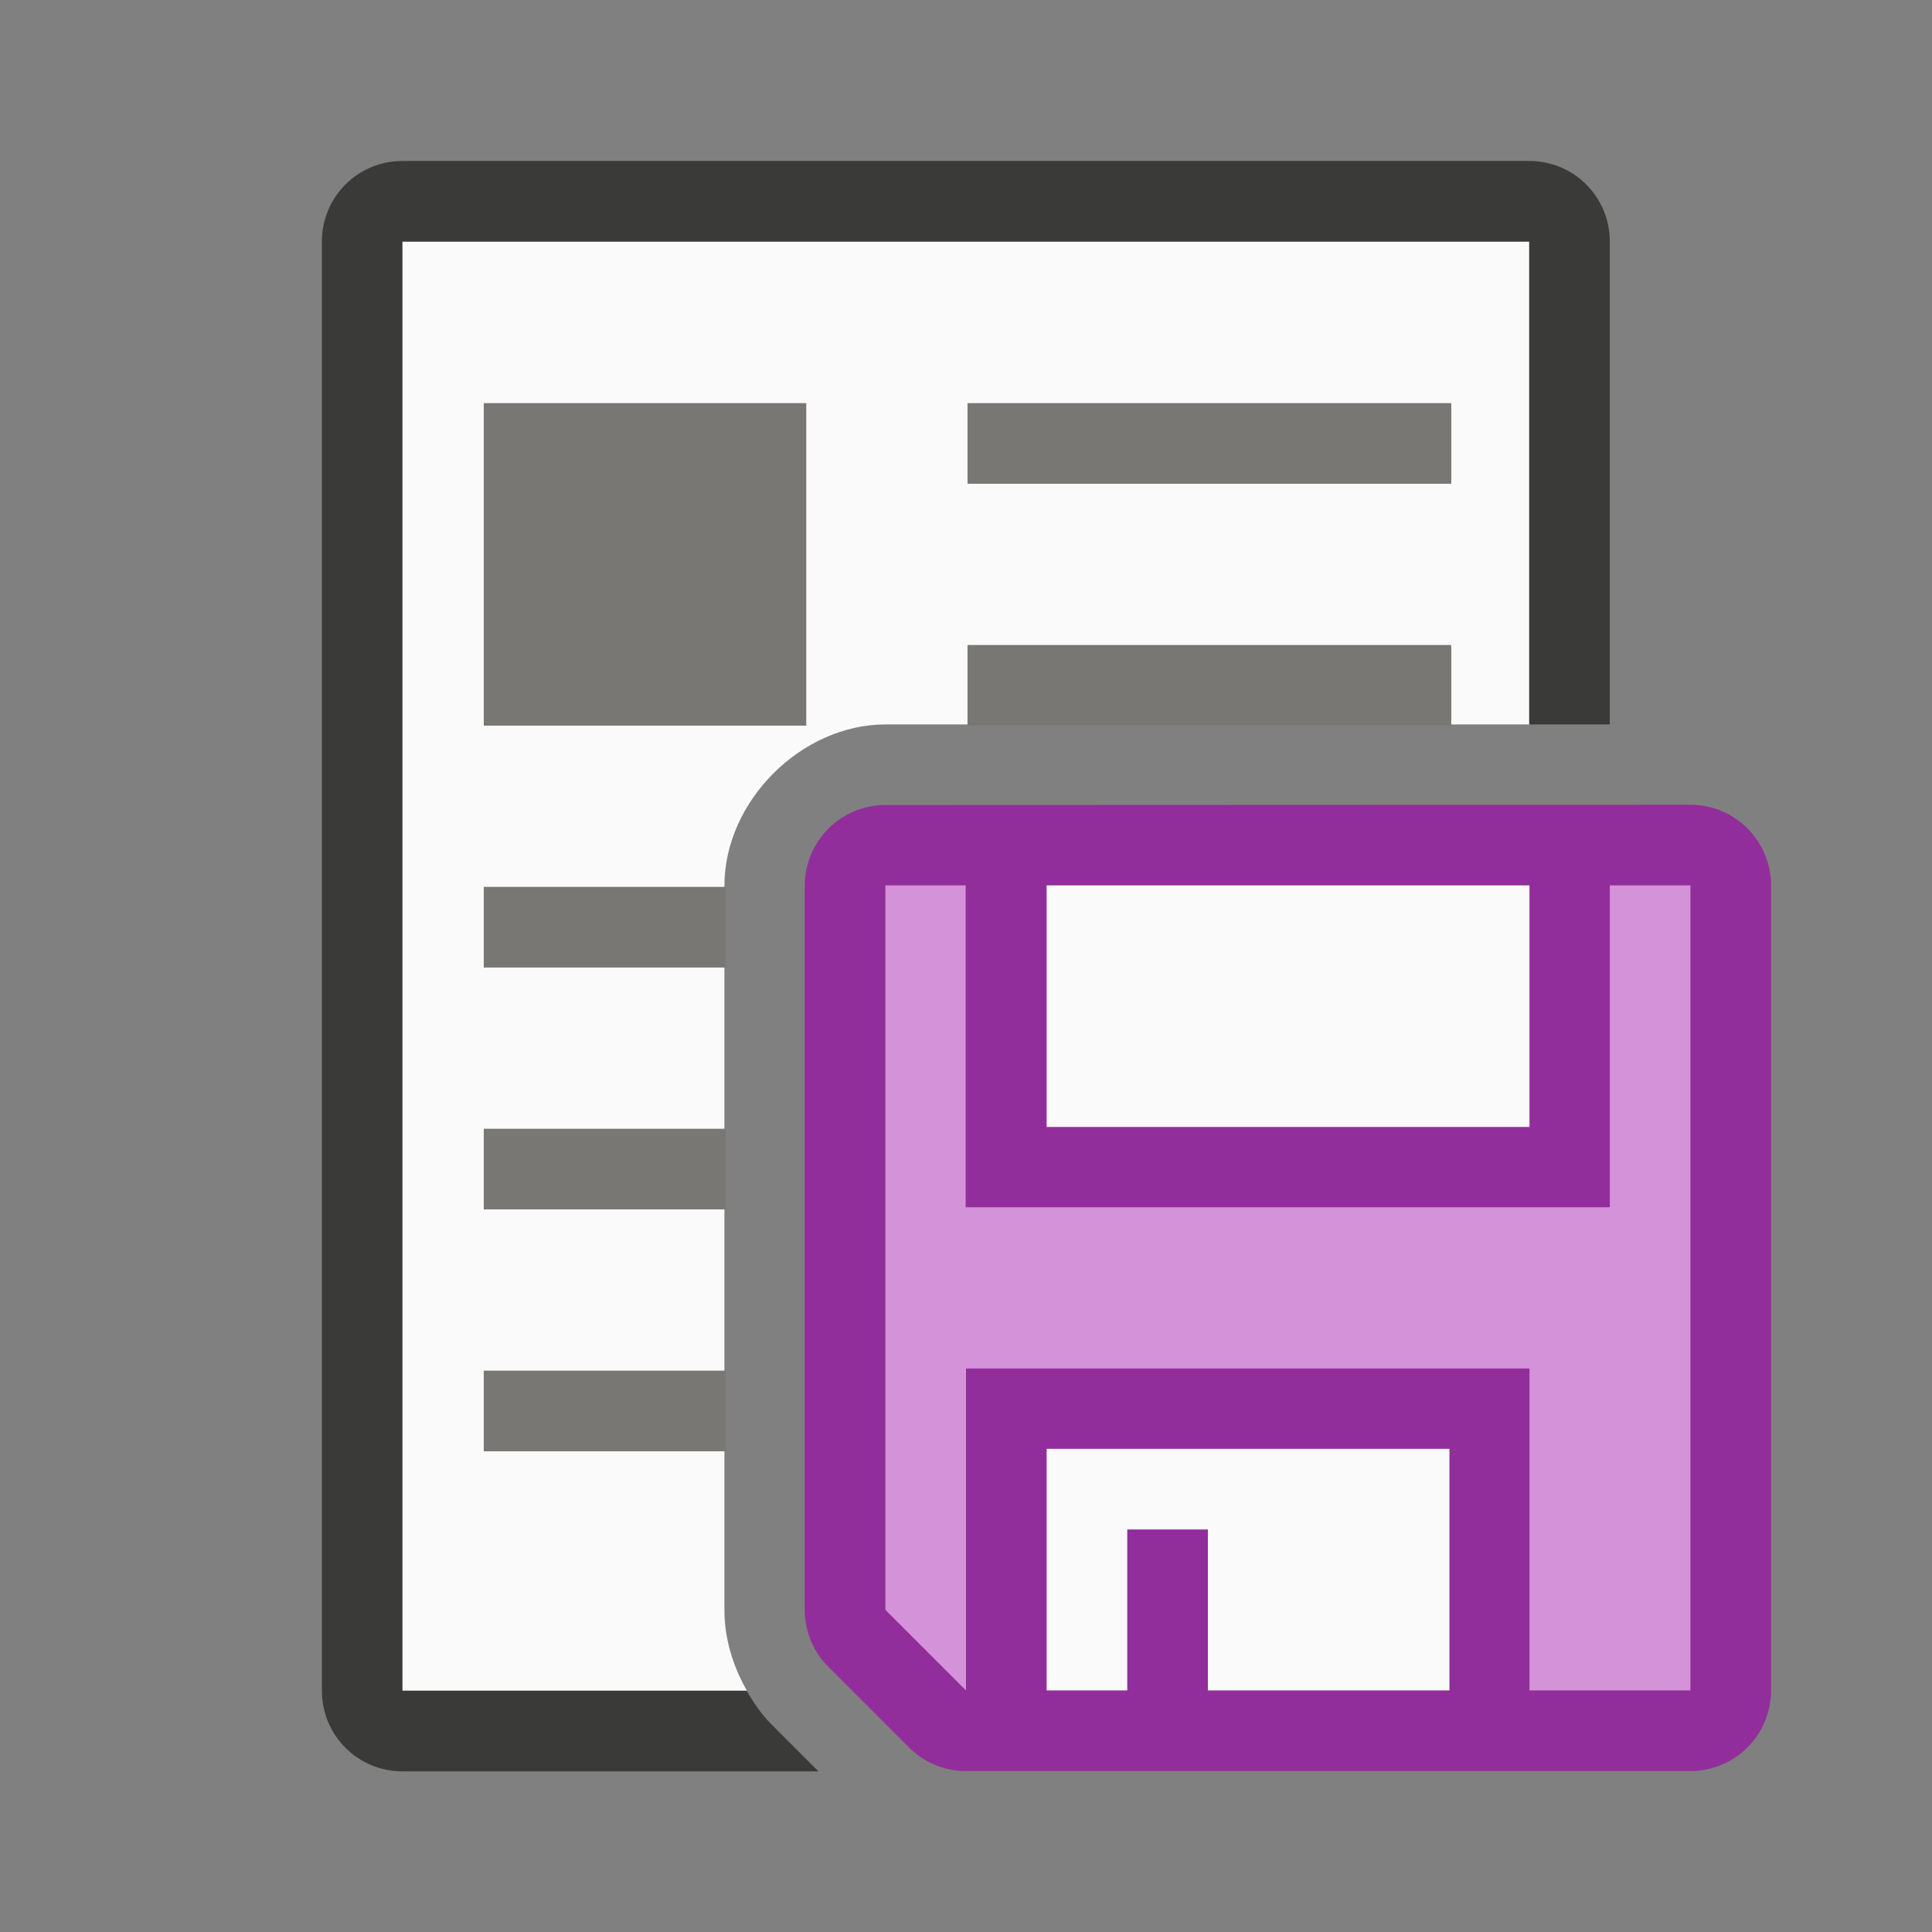
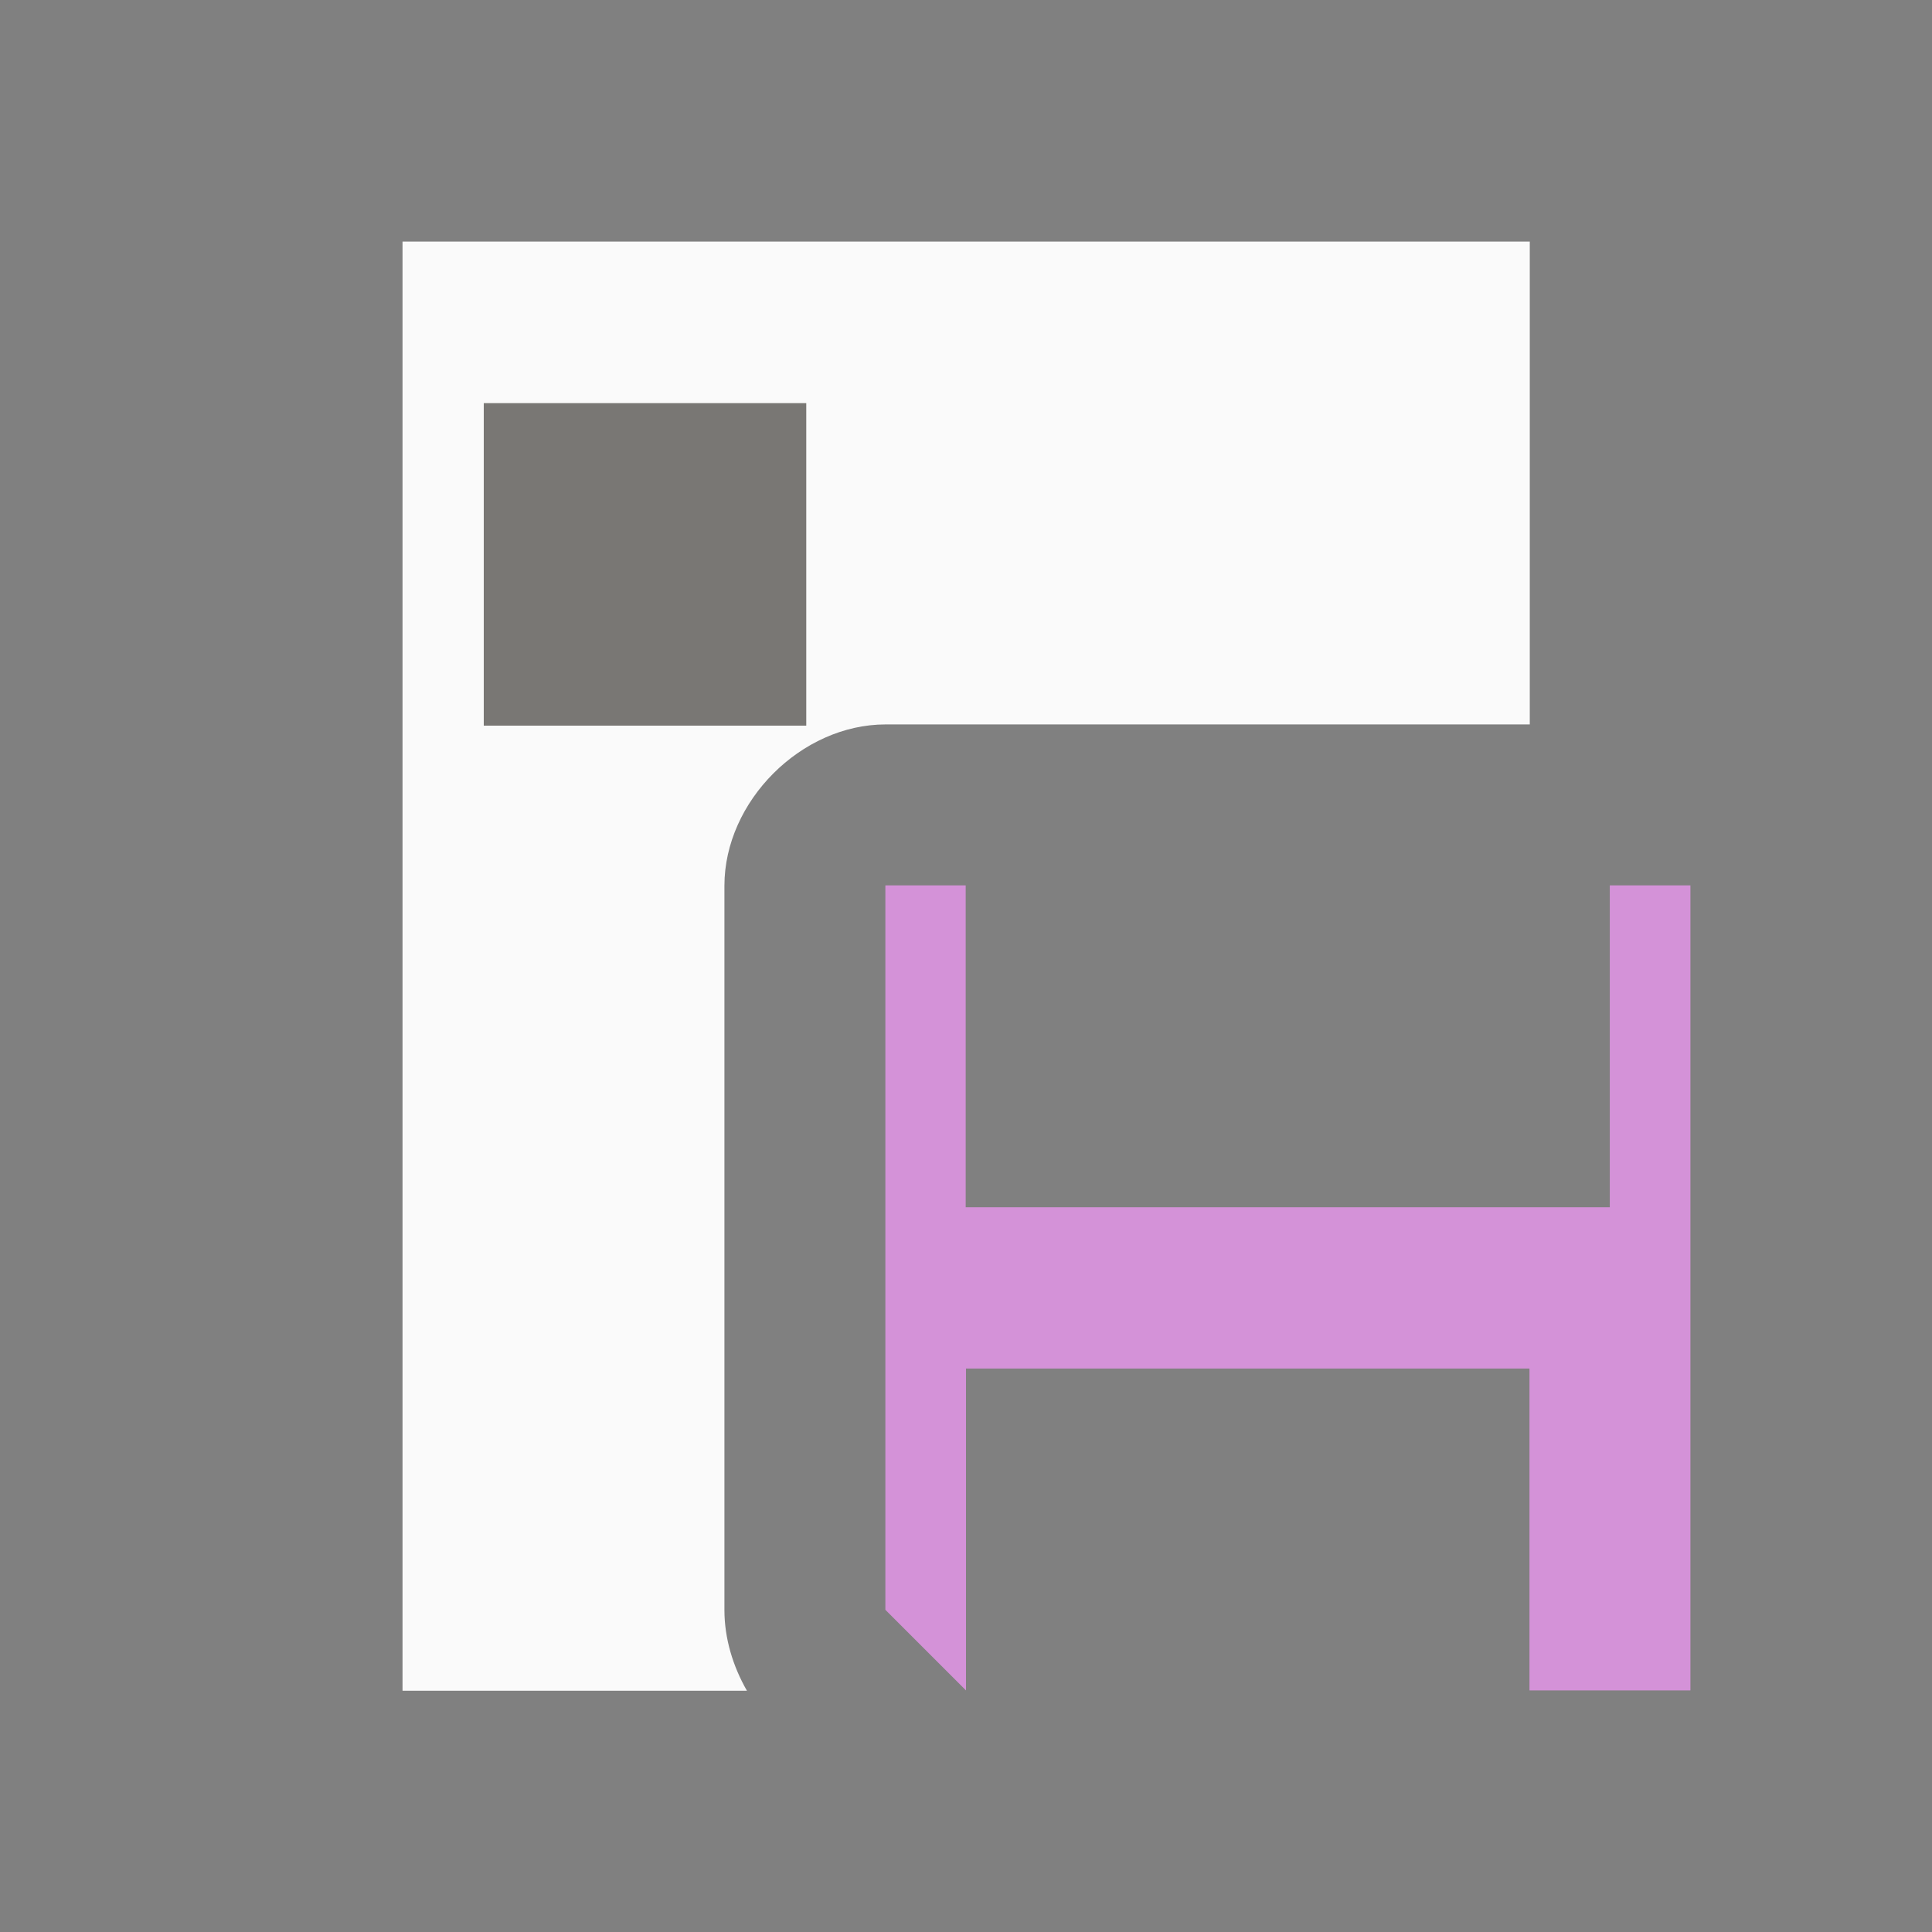
<svg xmlns="http://www.w3.org/2000/svg" height="24" viewBox="0 0 6.35 6.35" width="24">
  <rect x="0" y="0" width="6.35" height="6.35" fill="#808080" stroke="none" />
  <g transform="translate(0 -290.65)">
    <path d="m1.323 291.444v4.763h1.132c-.046-.08-.074-.172-.074-.265v-2.381c0-.277.252-.53.53-.53h2.117v-1.587z" fill="#fafafa" stroke-width=".265" />
-     <path d="m1.323 291.179c-.147 0-.265.118-.265.265v4.763c0 .147.118.265.265.265h1.367l-.155-.155c-.032-.032-.058-.07-.081-.11h-1.132v-4.763h3.704v1.587h.265v-1.587c0-.147-.118-.265-.265-.265z" fill="#3a3a38" stroke-width=".265" />
    <g fill="#797774" transform="matrix(.265 0 0 .265 0 290.65)">
-       <path d="m12 5v1h6v-1zm0 3v.998h6v-.998zm-6 3v1h2.998v-1zm0 3v1h2.998v-1zm0 3v1h2.998v-1z" />
      <path d="m6 5h4v4h-4z" />
    </g>
    <g stroke-width=".265">
-       <path d="m2.91 293.296a.265.265 0 0 0 -.265.265v2.381a.265.265 0 0 0 .078.187l.265.265a.265.265 0 0 0 .187.077h2.381a.265.265 0 0 0 .265-.265v-2.646a.265.265 0 0 0 -.265-.265z" fill="#922e9b" />
      <path d="m2.91 293.56v2.381l.265.265v-1.058h1.852v1.058h.529v-2.646h-.265v1.058h-2.117v-1.058z" fill="#d492d8" />
-       <path d="m3.44 293.56v.794h1.587v-.794zm0 1.852v.794h.265v-.529h.265v.529h.794v-.794z" fill="#fafafa" />
    </g>
  </g>
</svg>